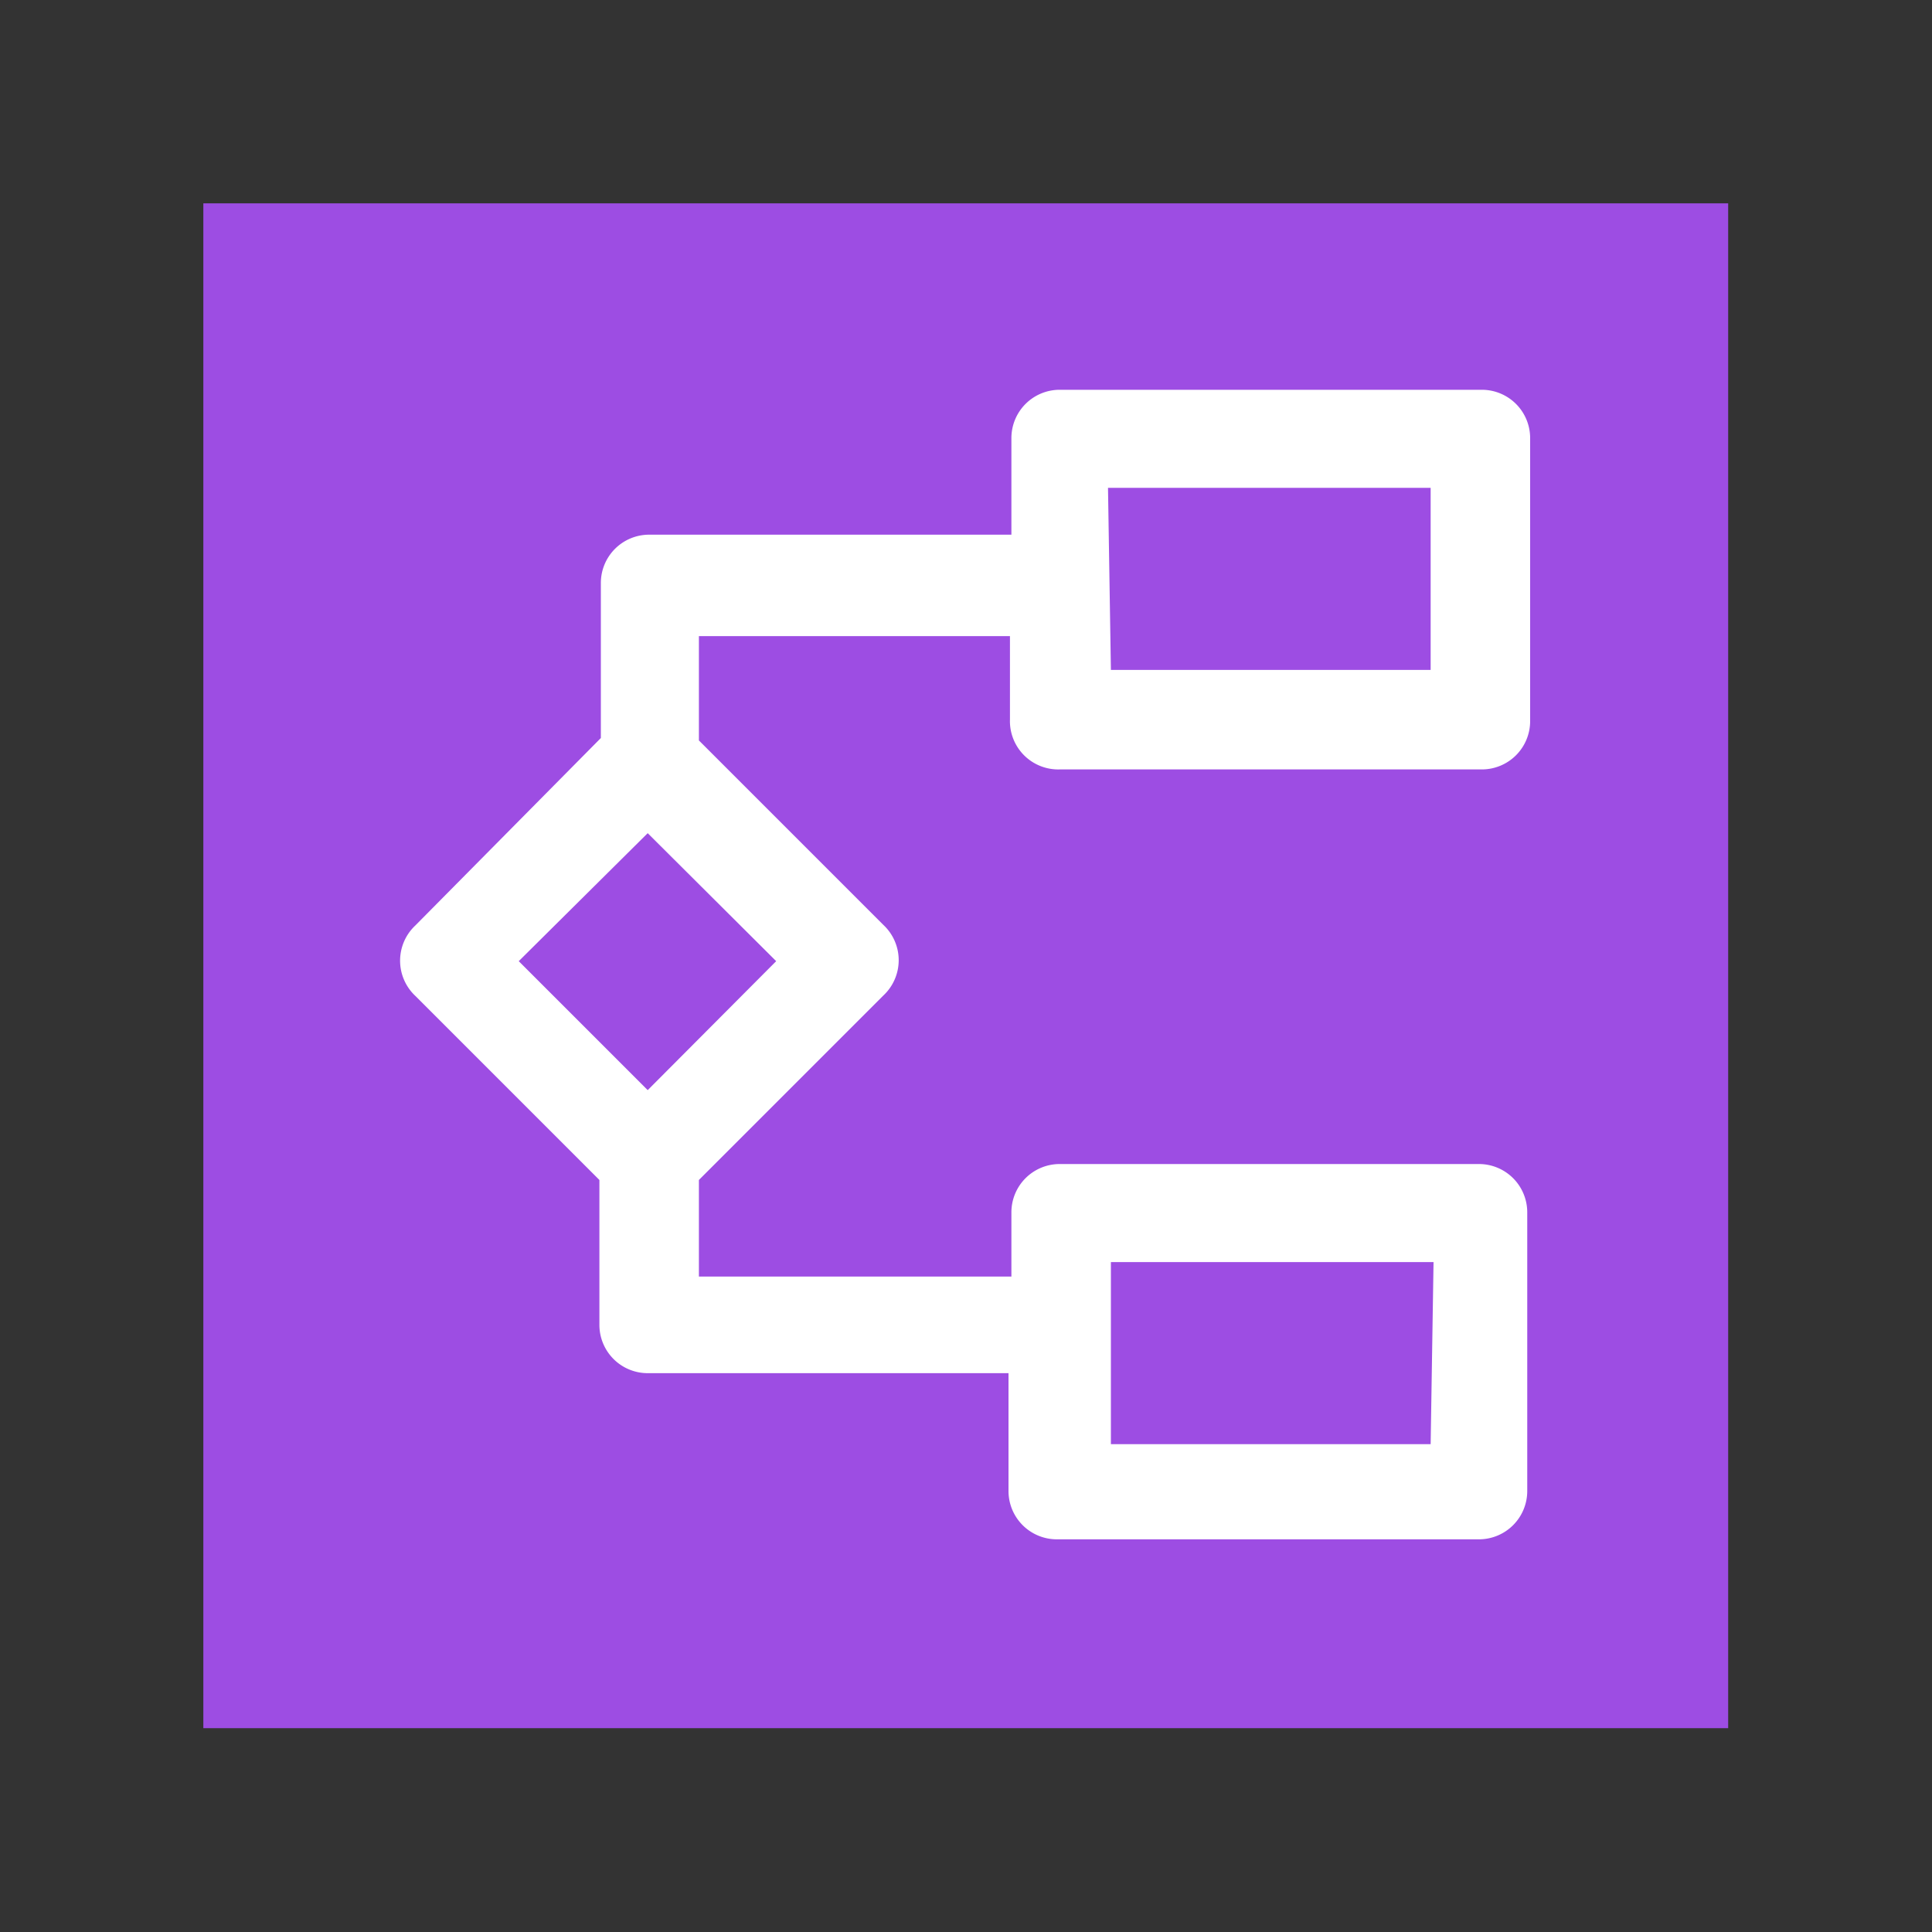
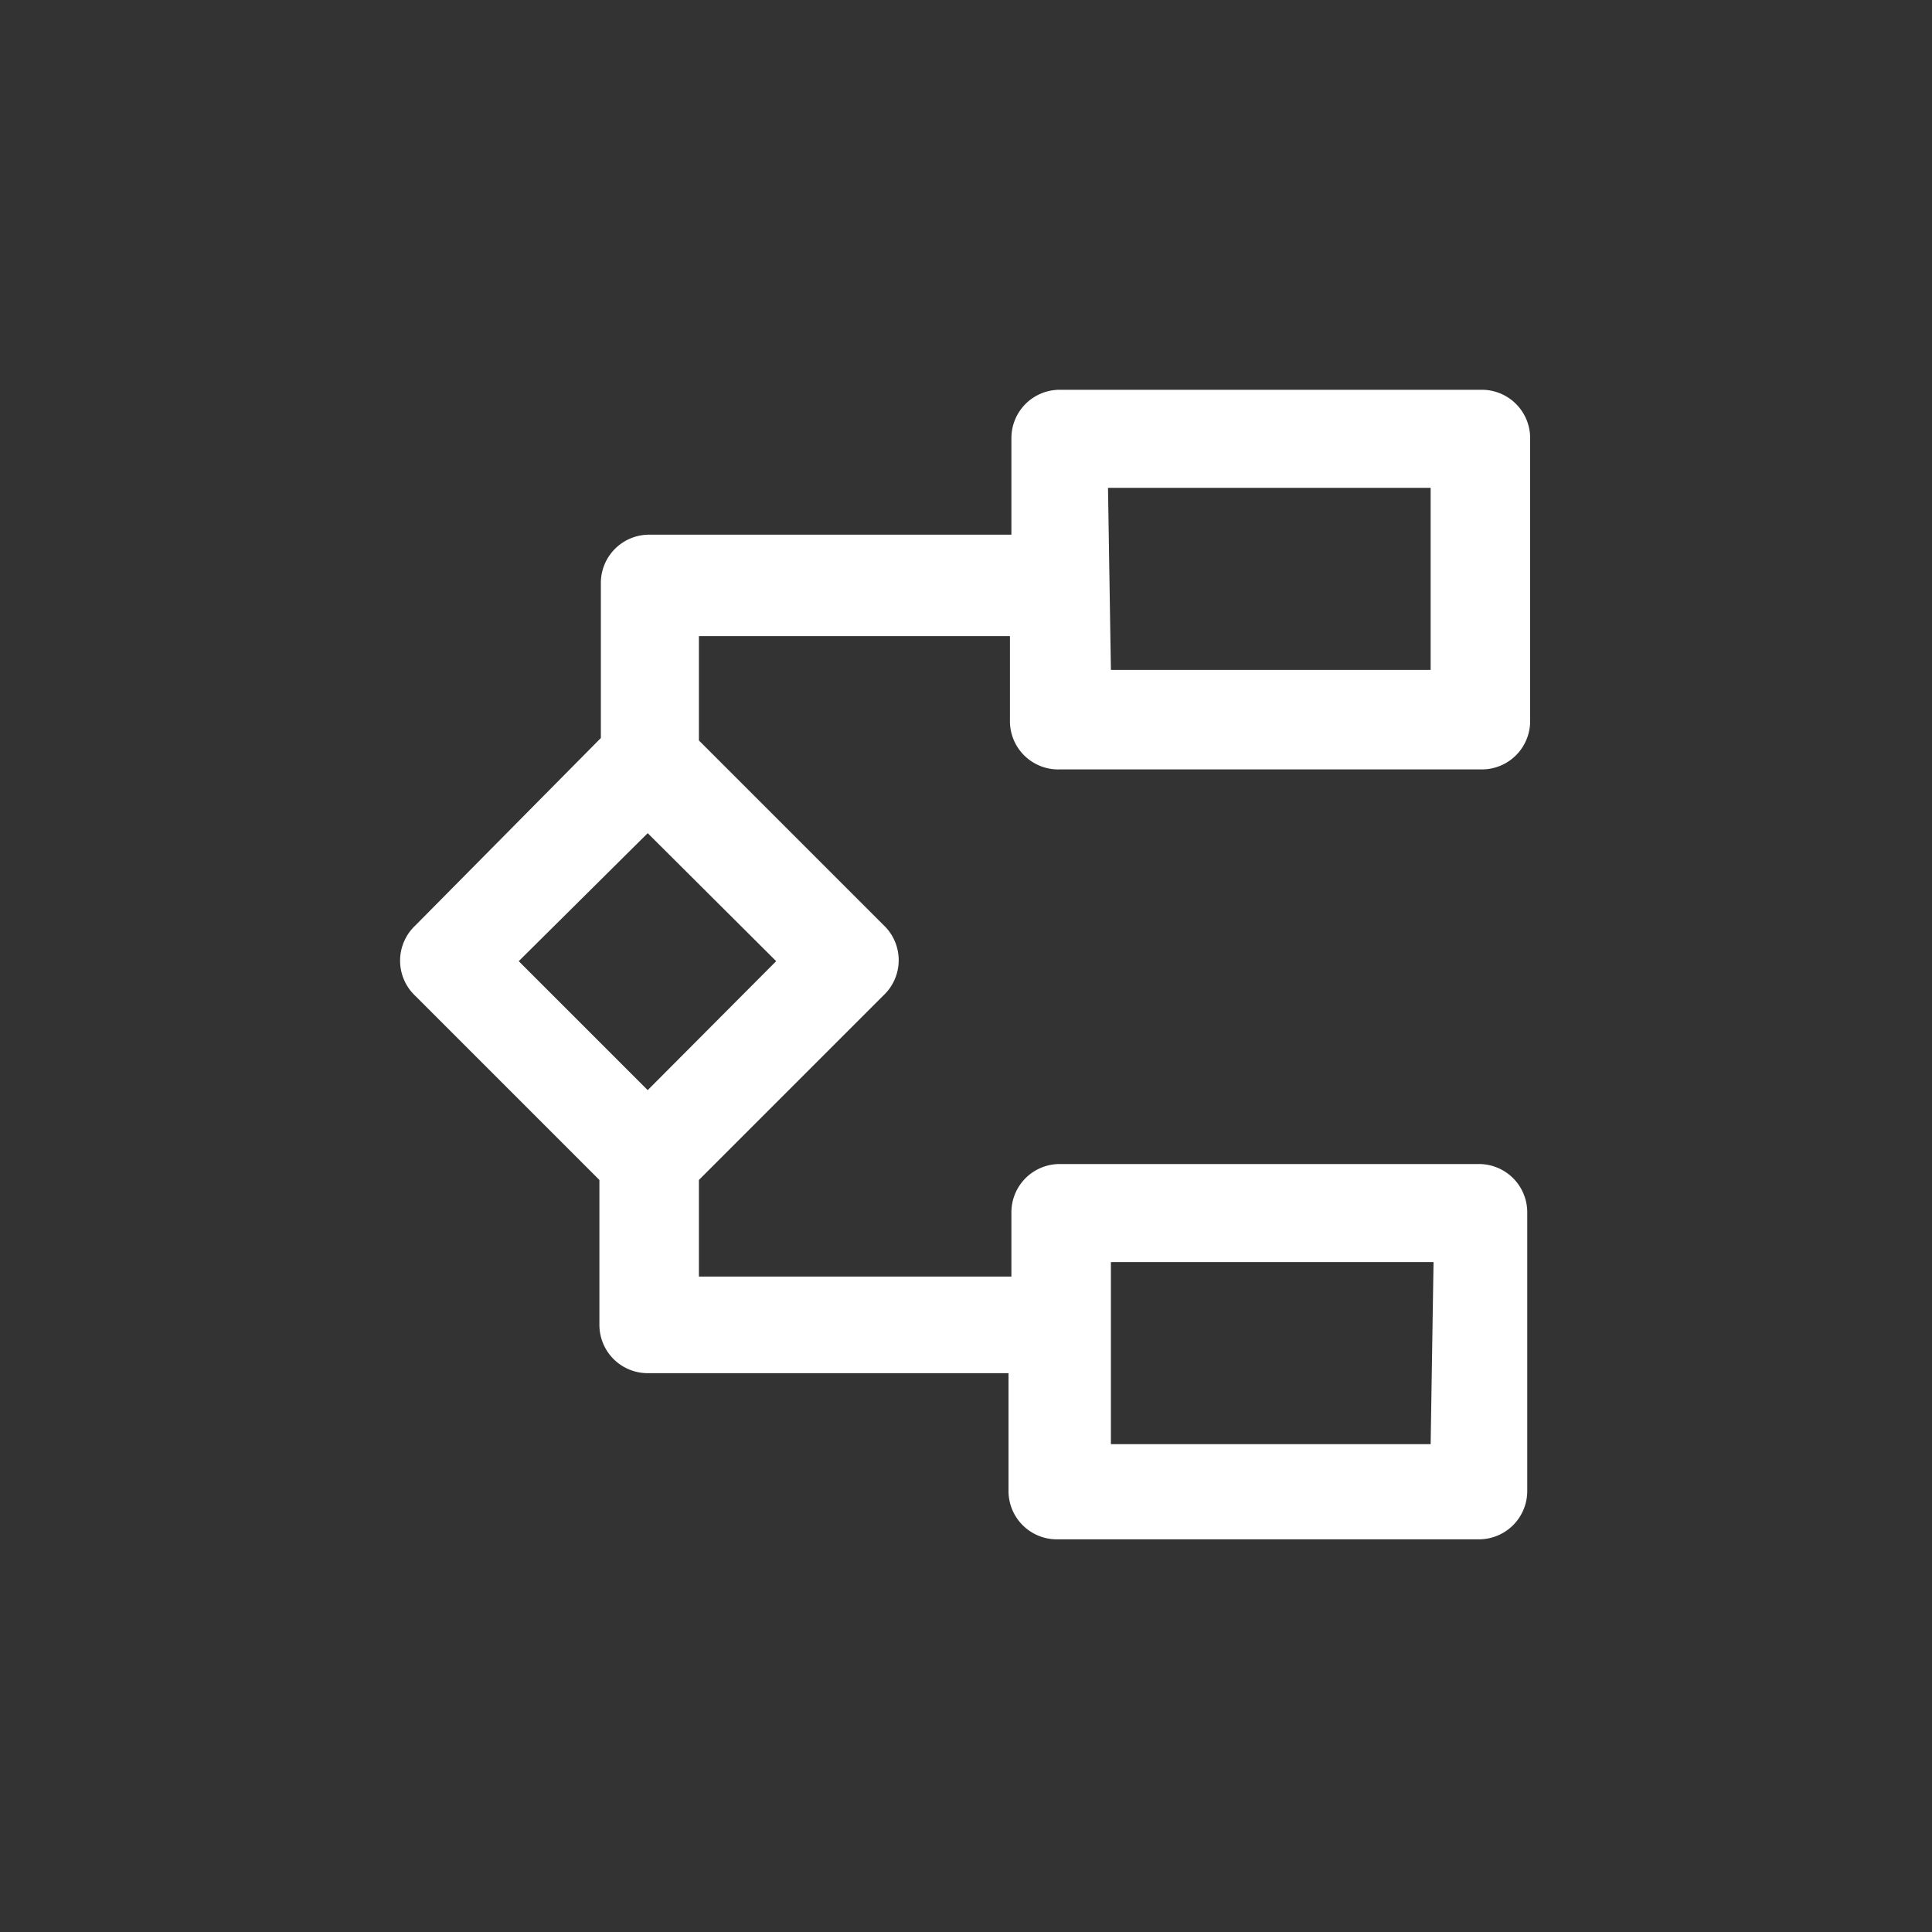
<svg xmlns="http://www.w3.org/2000/svg" width="40" height="40" viewBox="0 0 40 40">
  <rect x="0" y="0" width="40" height="40" fill="#333333" stroke="none" />
  <defs>
    <style>.a{fill:#9d4de3;}.b{fill:#fff;}</style>
  </defs>
-   <rect class="a" x="4.21" y="4.21" width="31.57" height="31.57" />
  <path class="b" d="M21.94,15.93h8.74a1,1,0,0,0,1-1V9.07a1,1,0,0,0-1-1H21.94a1,1,0,0,0-1,1v2H13.44a1,1,0,0,0-1,1v3.21L8.6,19.16a1,1,0,0,0,0,1.46l3.81,3.81v3a1,1,0,0,0,1,1h7.47v2.44a1,1,0,0,0,1,1h8.74a1,1,0,0,0,1-1V25.1a1,1,0,0,0-1-1H21.94a1,1,0,0,0-1,1v1.33H14.47v-2l3.82-3.82a1,1,0,0,0,0-1.46l-3.82-3.82V13.17h6.44V14.9A1,1,0,0,0,21.94,15.93Zm1-5.83h6.68v3.77H23Zm6.68,19.8H23V26.13h6.68Zm-13.55-10-2.66,2.67-2.67-2.67,2.67-2.65Z" />
</svg>